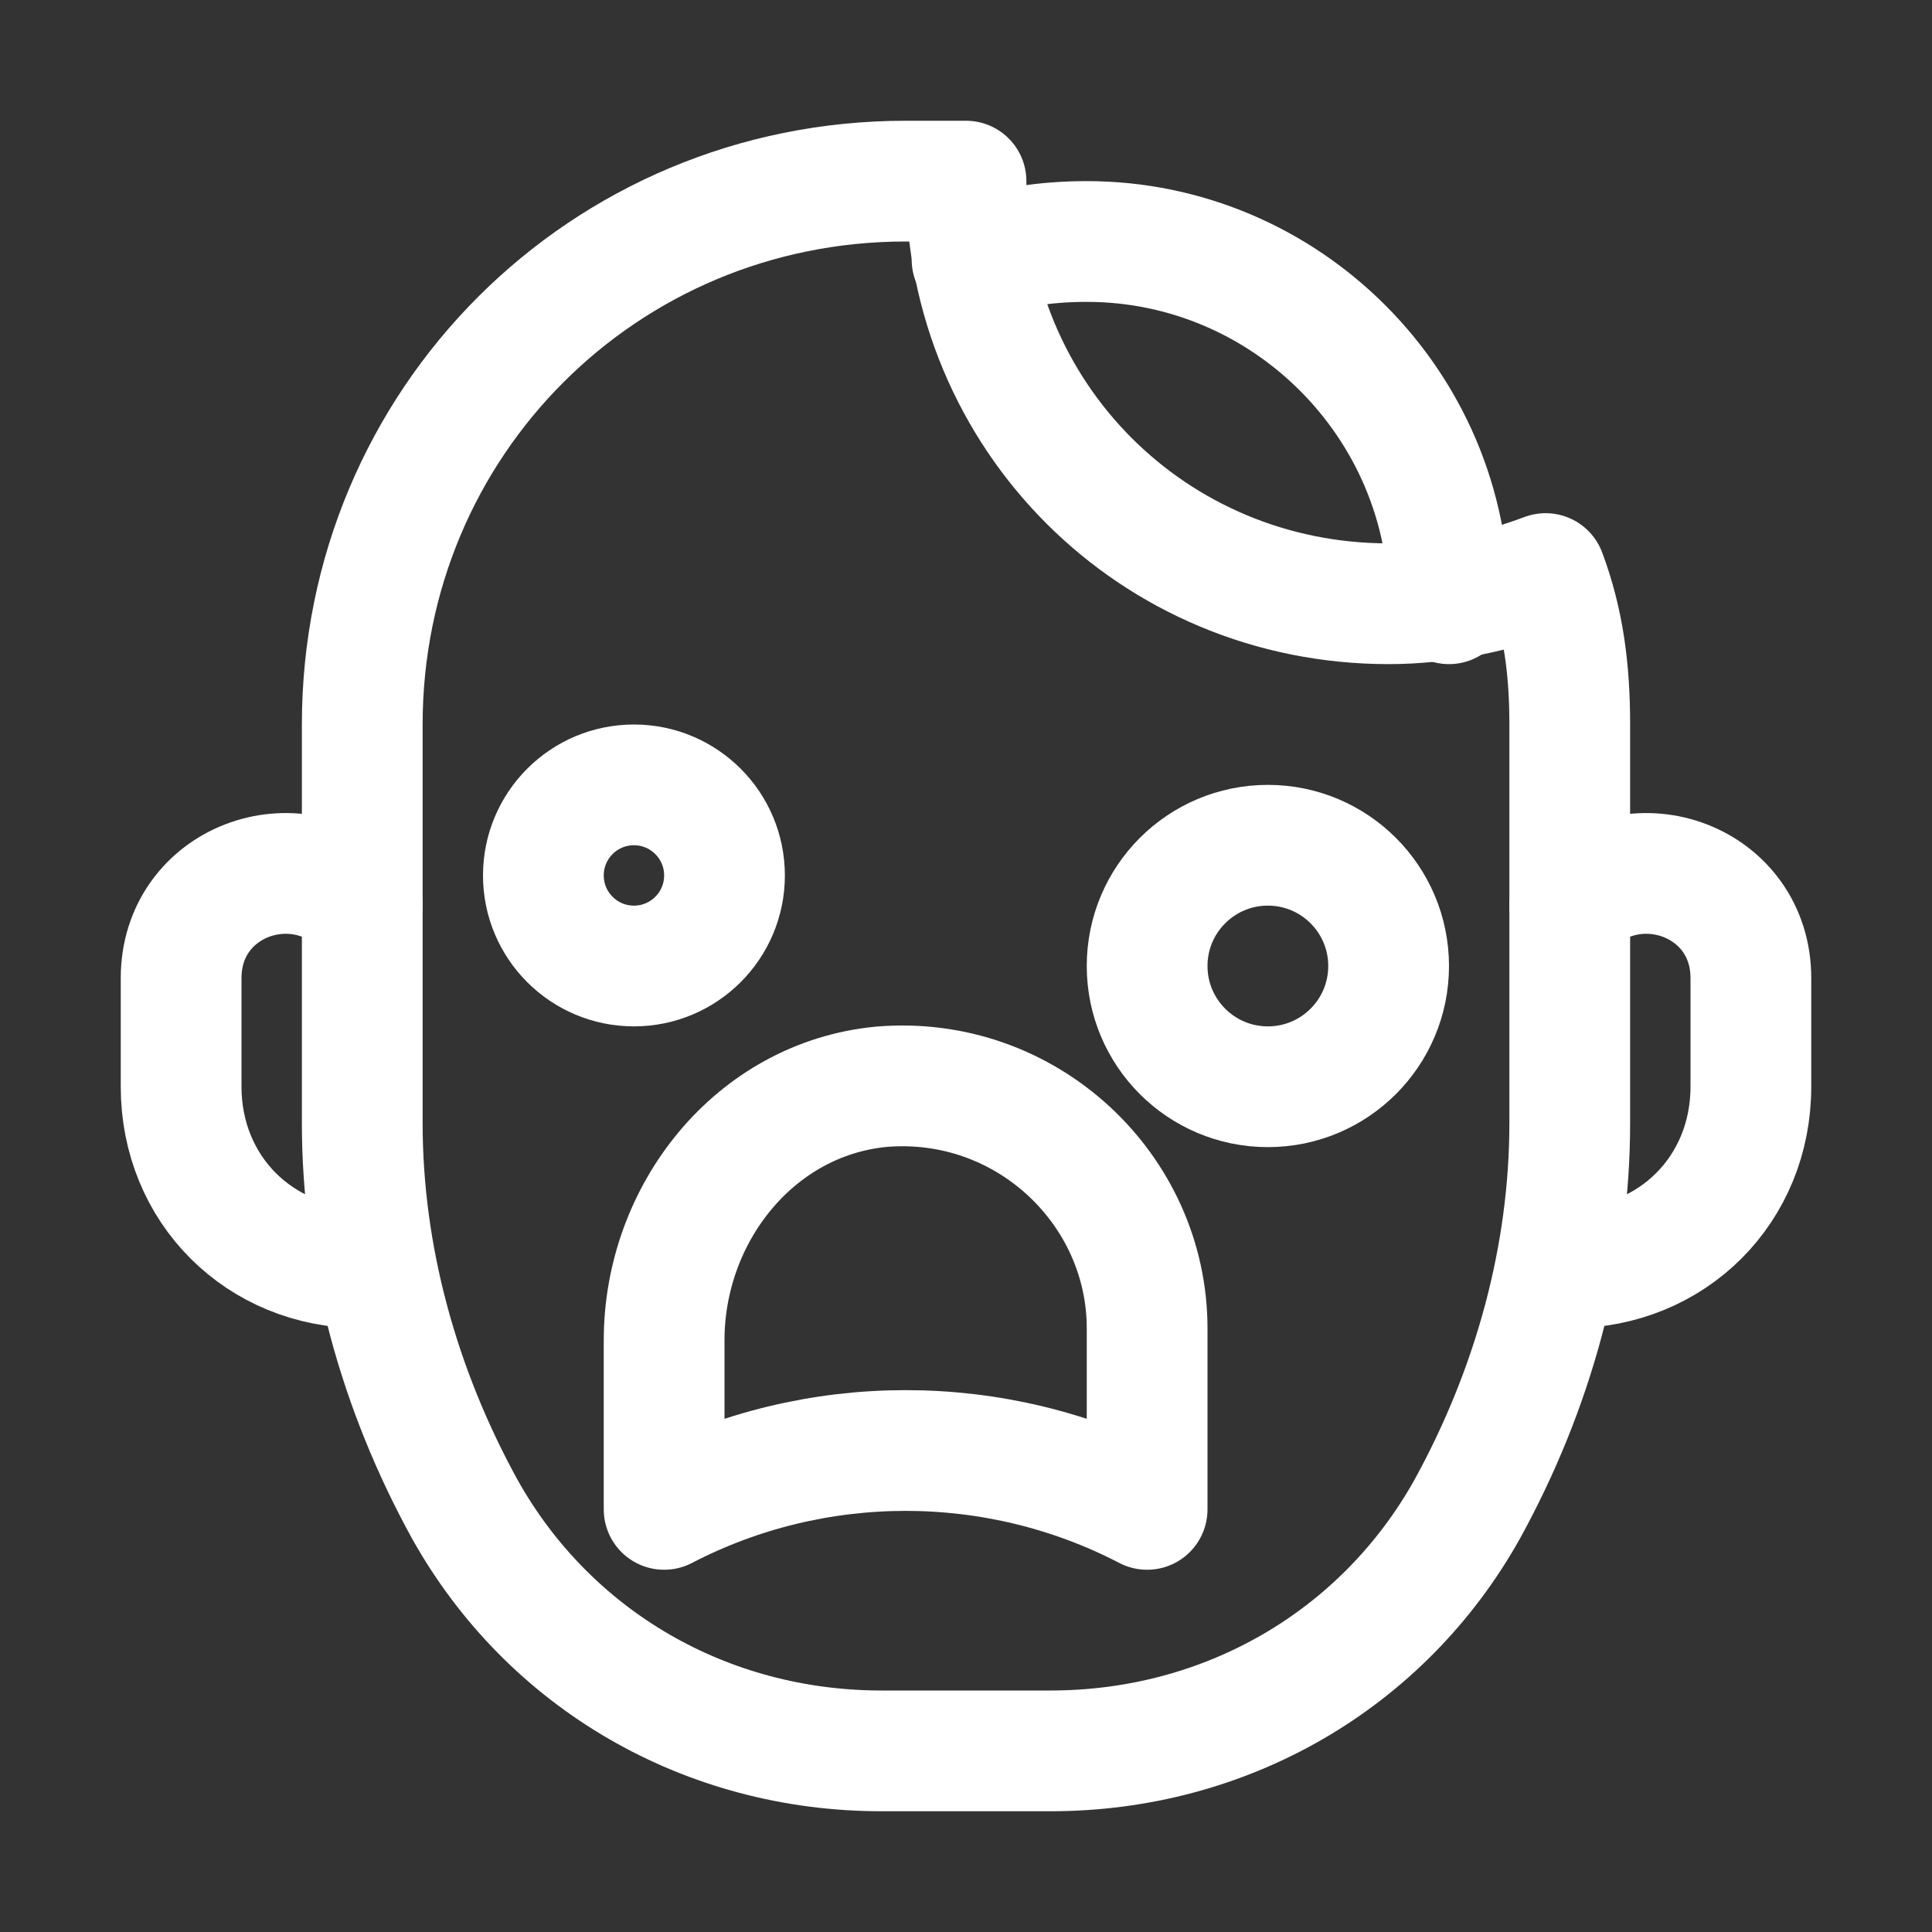
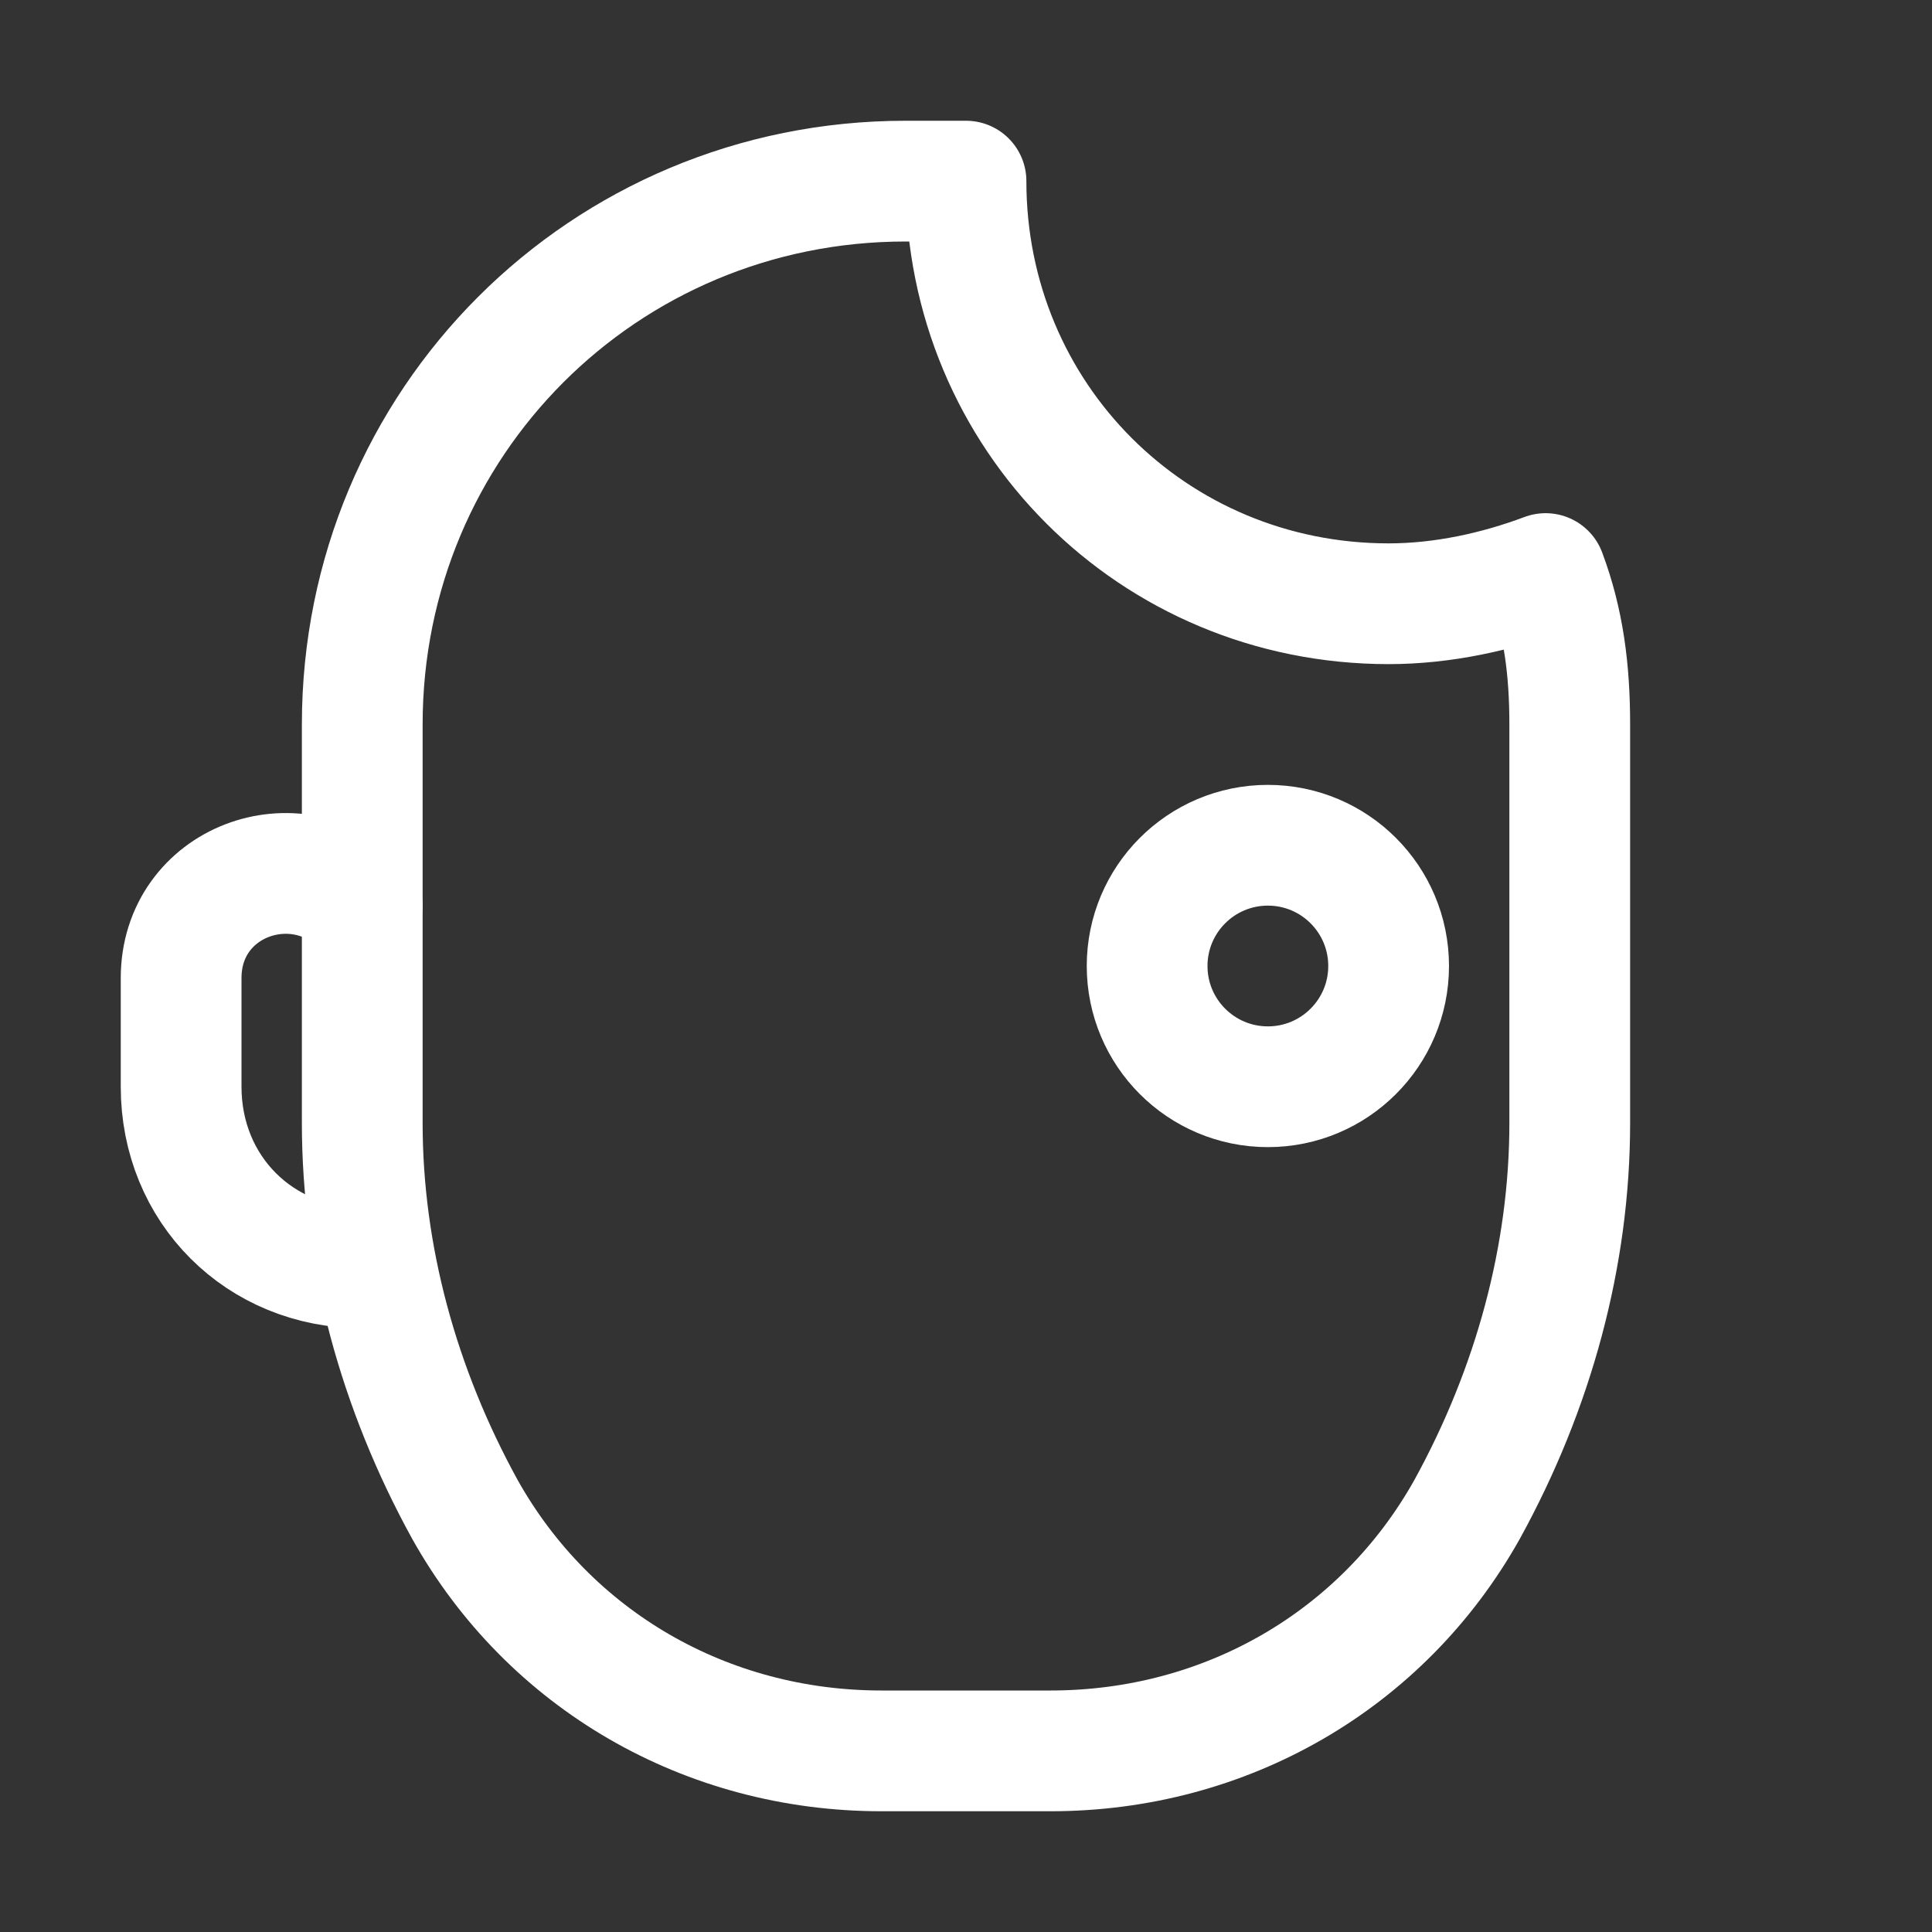
<svg xmlns="http://www.w3.org/2000/svg" version="1.1" id="Icons" viewBox="0 0 32 32" xml:space="preserve">
  <rect x="0" y="0" width="32" height="32" fill="#333333" stroke="none" />
  <style type="text/css">
	.st0{fill:none;stroke:#ffffff;stroke-width:2;stroke-linecap:round;stroke-linejoin:round;stroke-miterlimit:10;}
</style>
-   <path class="st0" d="M26,21L26,21c1.7,0,3-1.3,3-3v-1.8c0-1.6-1.9-2.3-3-1.2l0,0" />
  <path class="st0" d="M6,21L6,21c-1.7,0-3-1.3-3-3v-1.8c0-1.6,1.9-2.3,3-1.2l0,0" />
-   <path class="st0" d="M14.6,18c-2.1,0.2-3.6,2.1-3.6,4.2l0,2.8l0,0c2.5-1.3,5.5-1.3,8,0l0,0v-3C19,19.7,17,17.8,14.6,18z" />
  <circle class="st0" cx="21" cy="16" r="2" />
-   <circle class="st0" cx="10.5" cy="14.5" r="1.5" />
  <path class="st0" d="M25.6,9.5C24.8,9.8,23.9,10,23,10c-3.9,0-7-3.1-7-7h-1c-5,0-9,4-9,9v6.6C6,20.8,6.6,23,7.7,25v0  c1.4,2.5,4,4,6.9,4h2.8c2.9,0,5.5-1.5,6.9-4v0c1.1-2,1.7-4.2,1.7-6.4V12v0C26,11.1,25.9,10.3,25.6,9.5z" />
-   <path class="st0" d="M16.1,4.3C16.7,4.1,17.3,4,18,4c3.3,0,6,2.7,6,6" />
</svg>